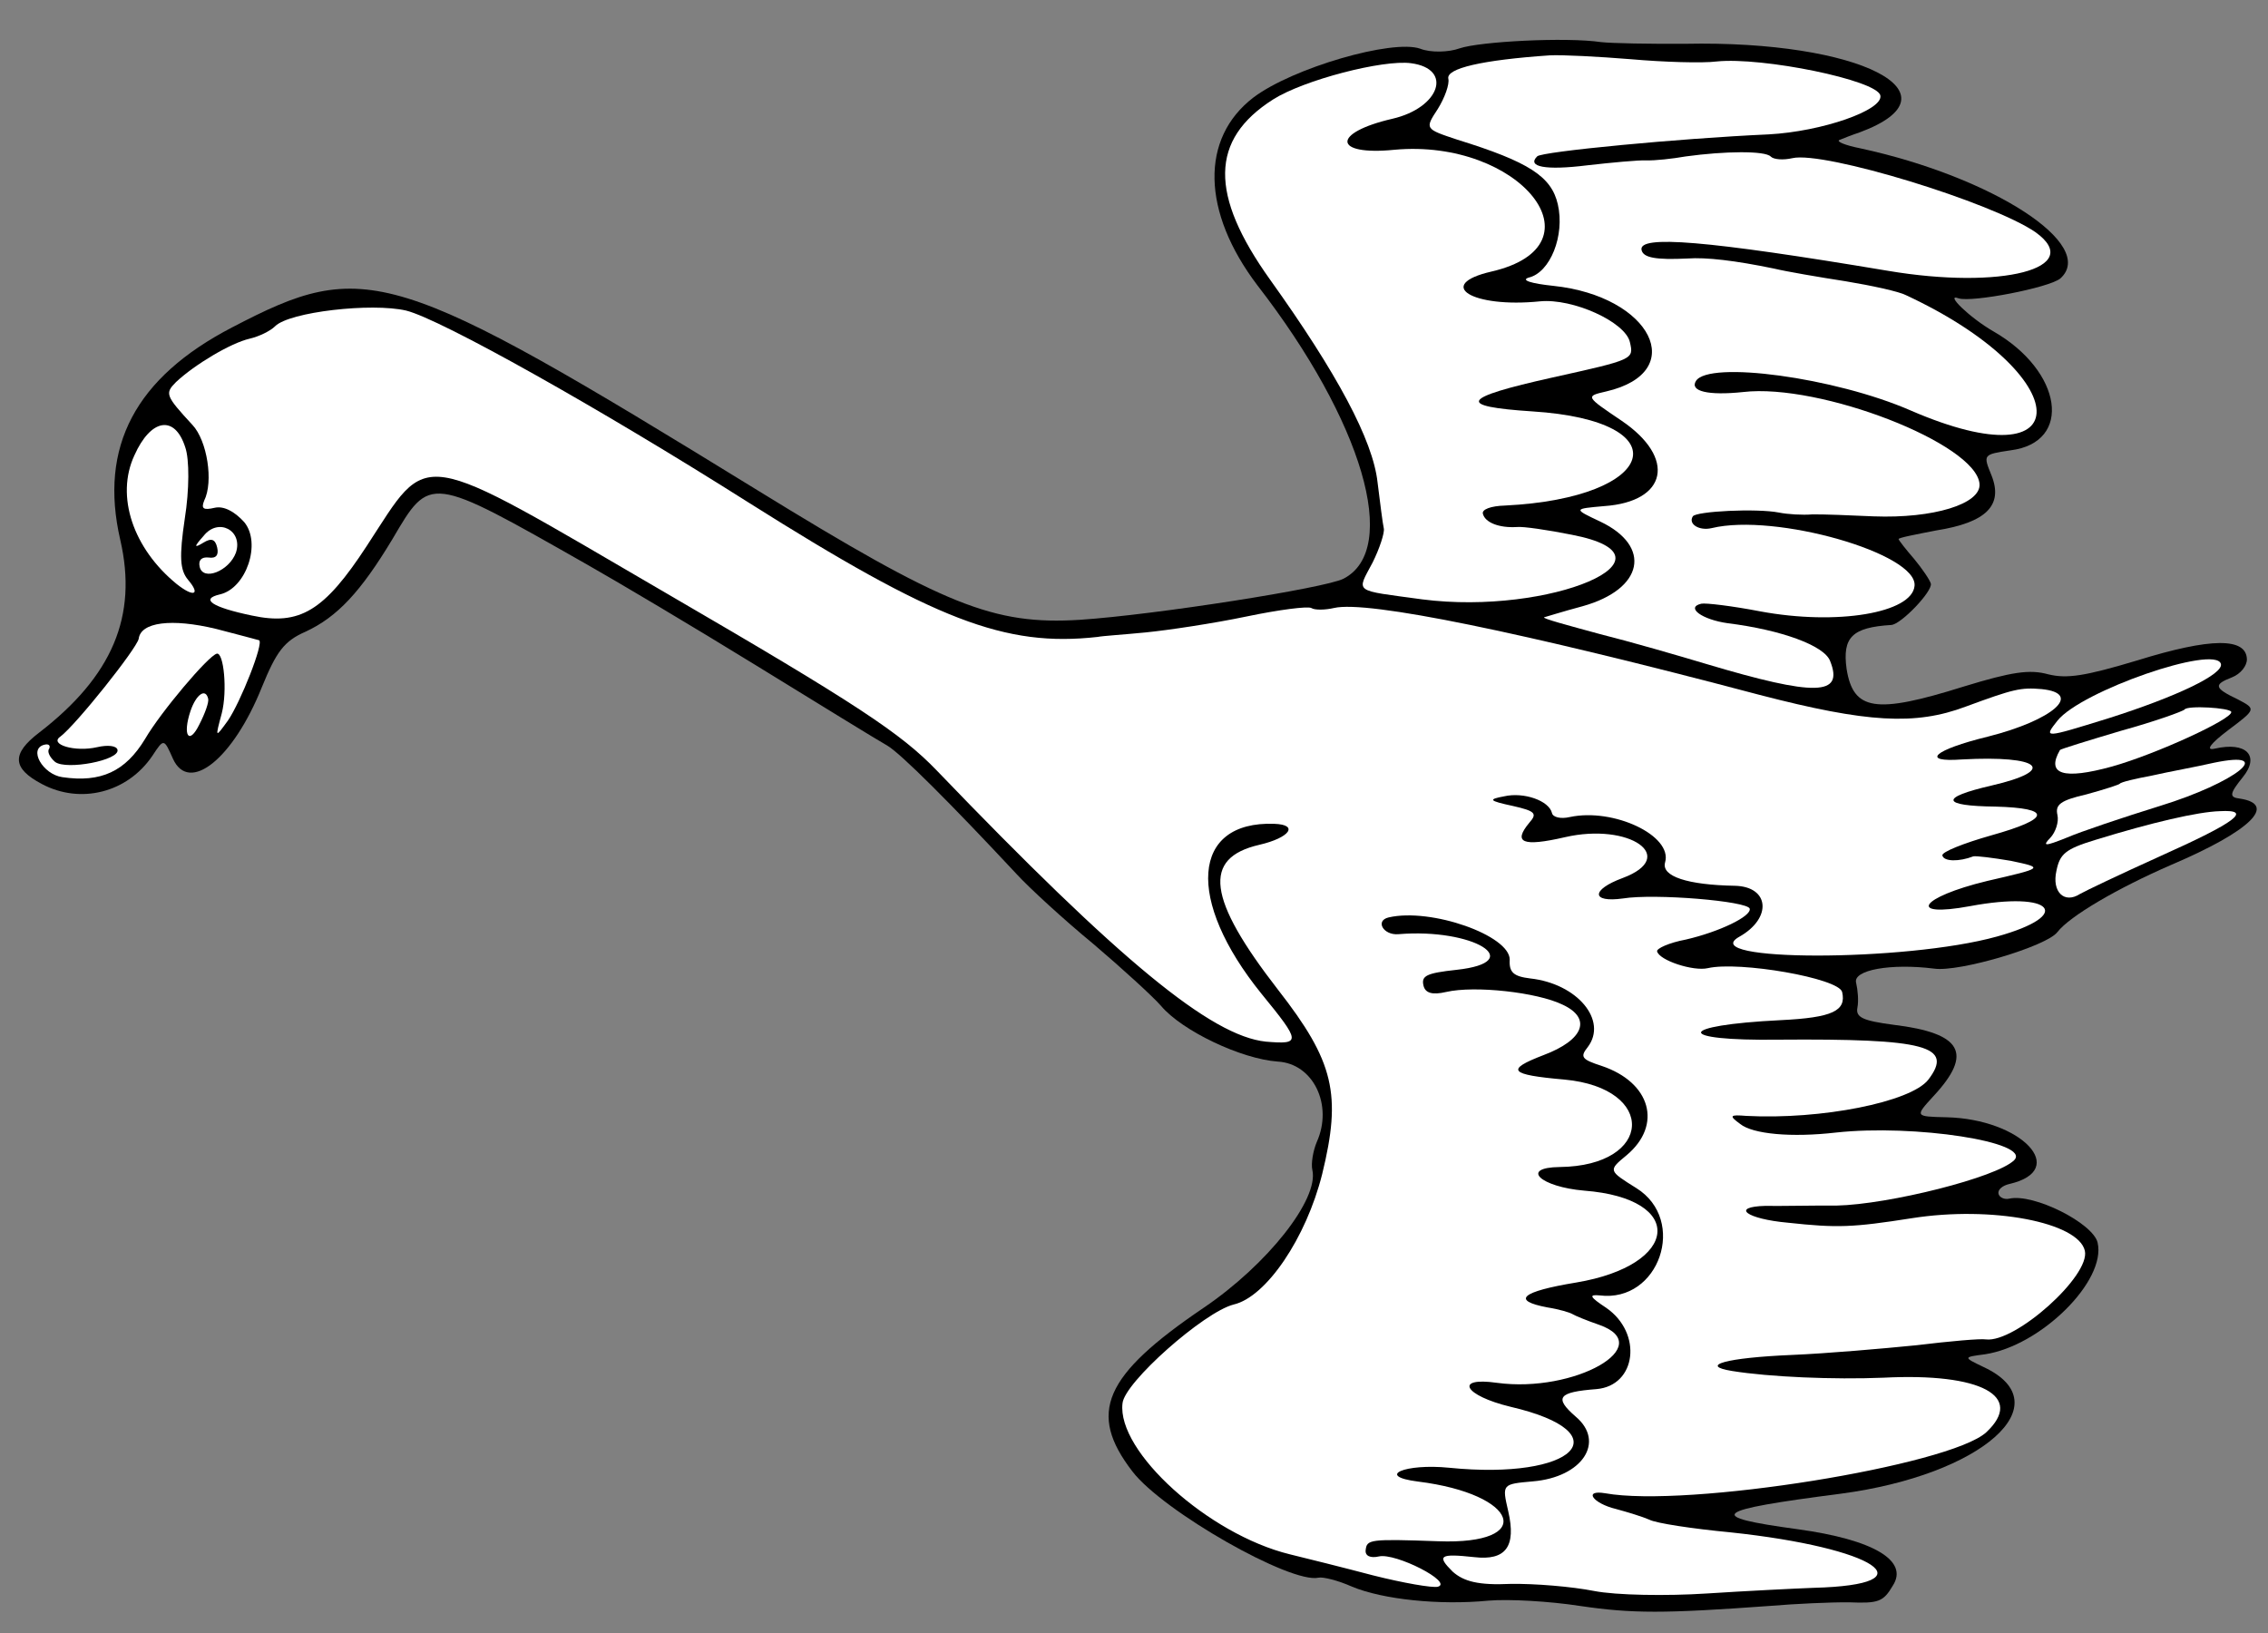
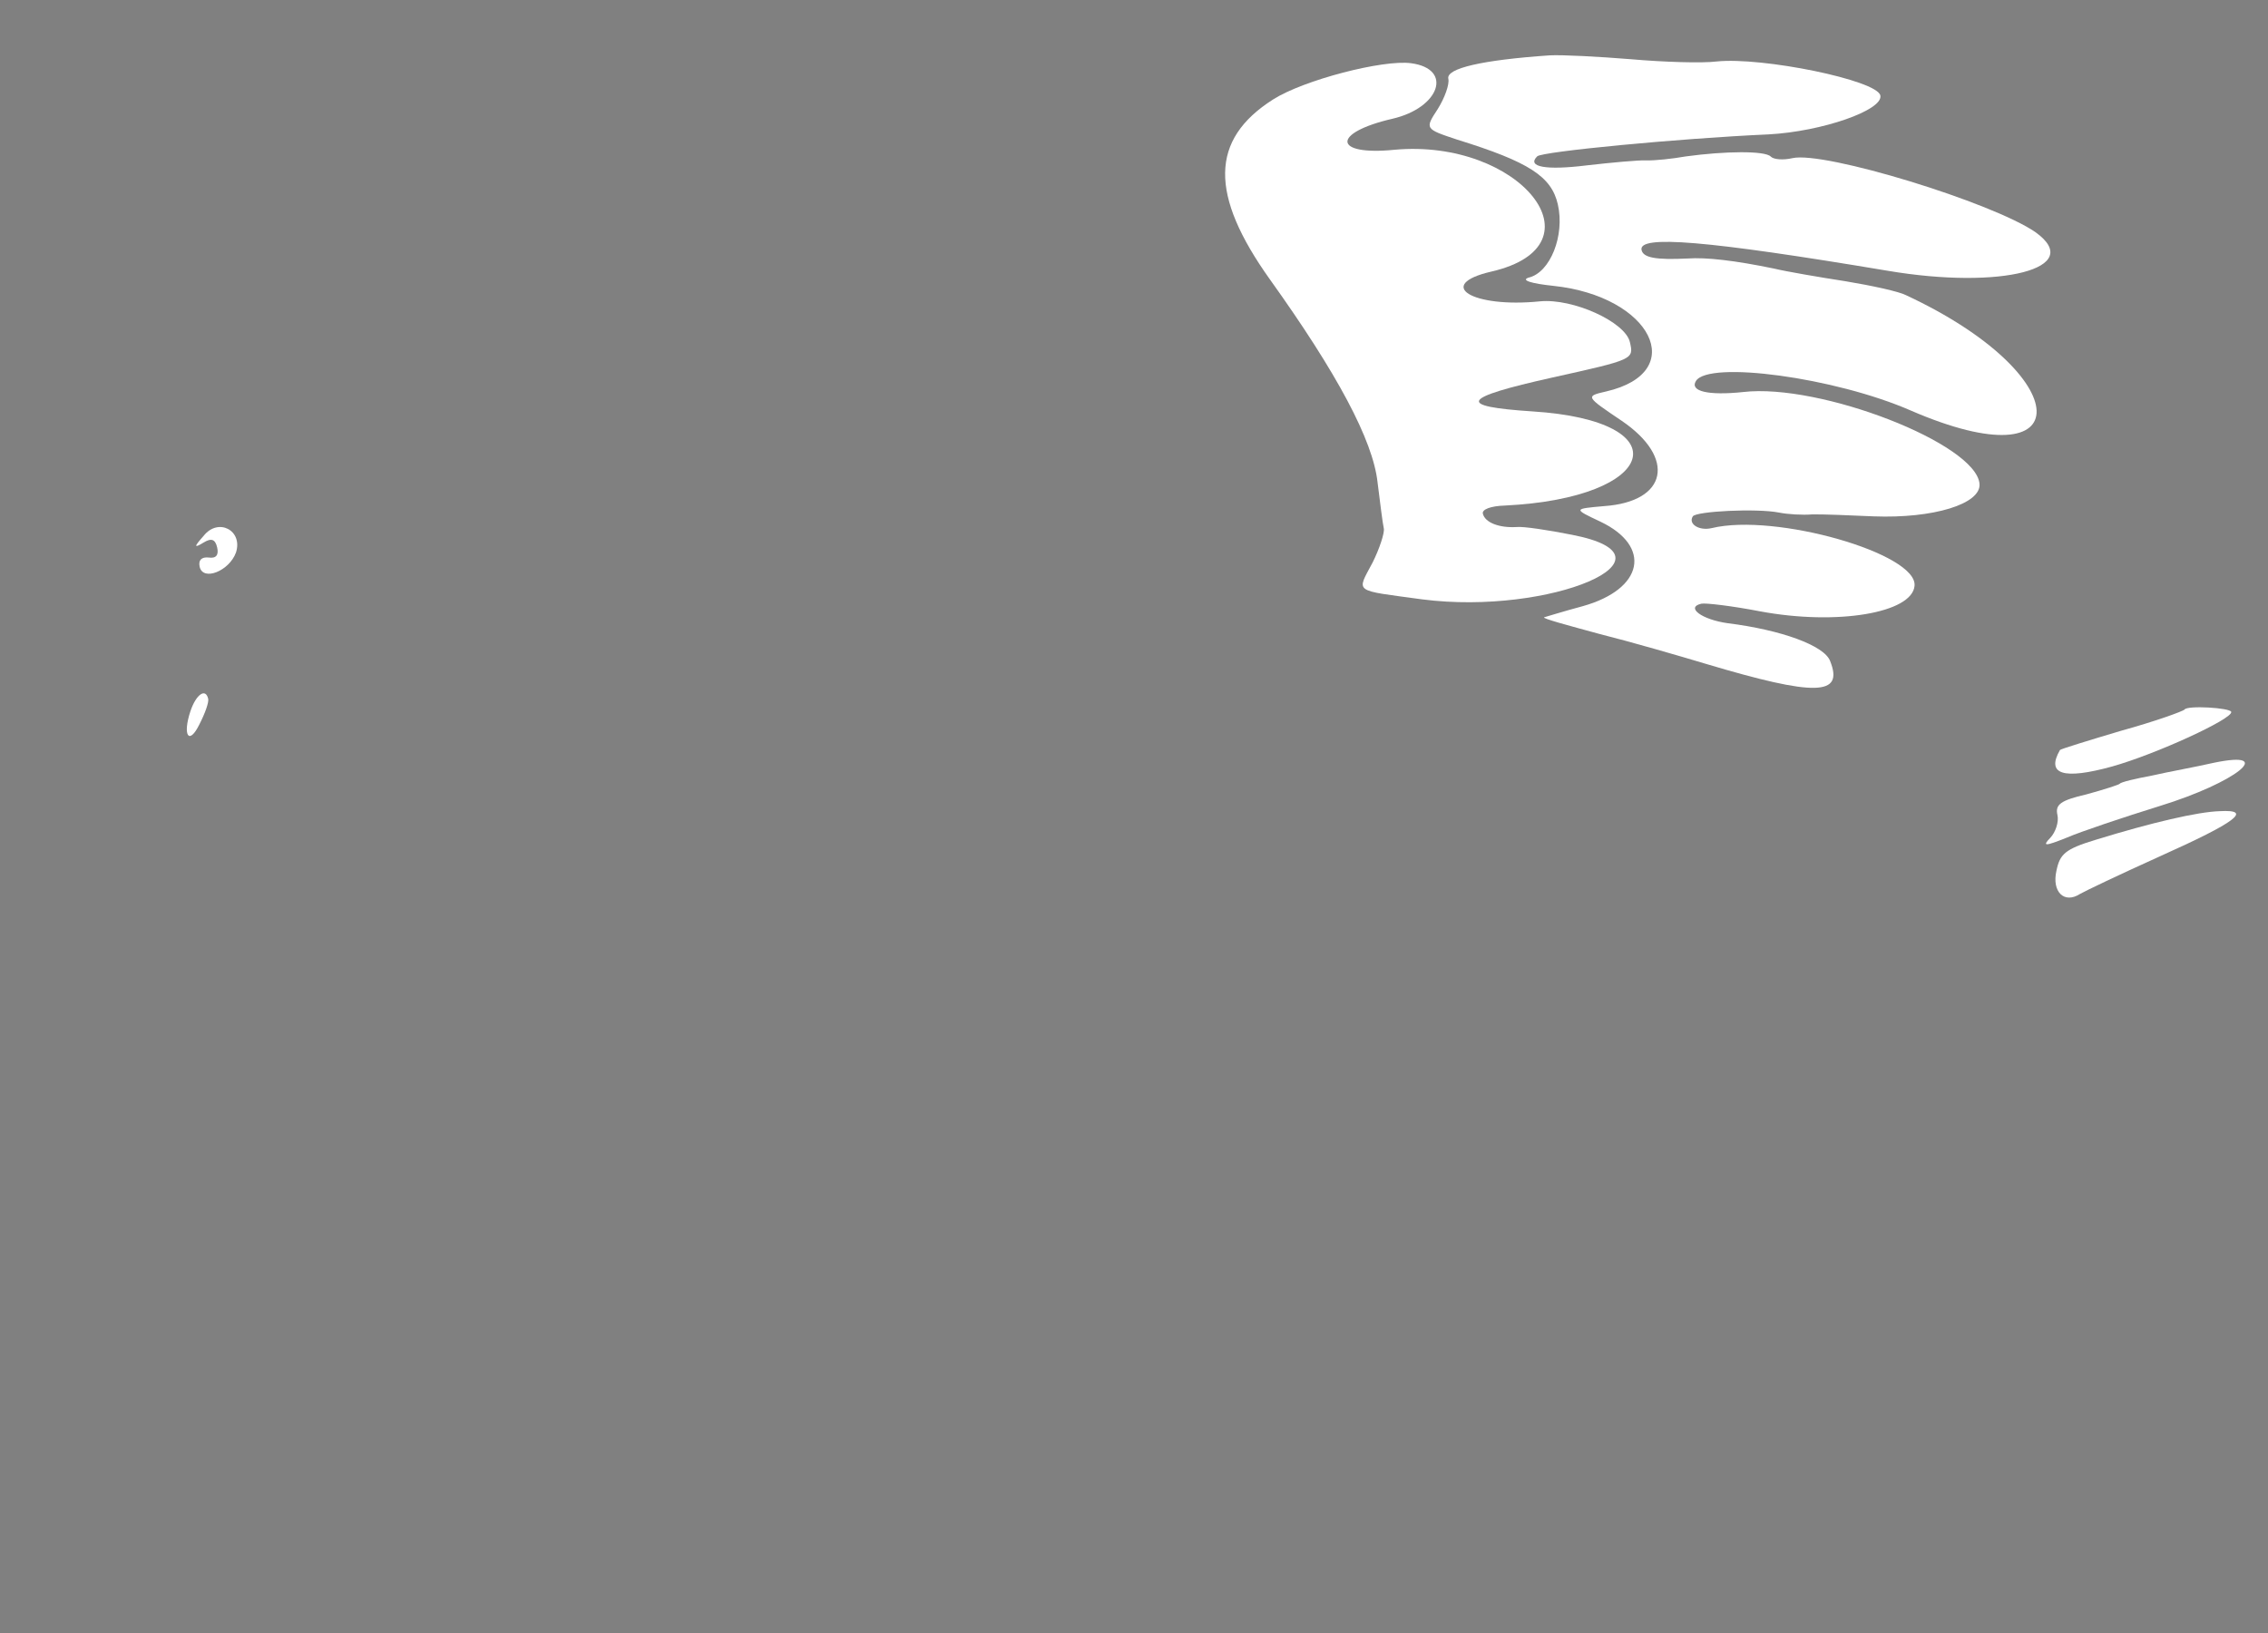
<svg xmlns="http://www.w3.org/2000/svg" version="1.1" viewBox="35.156 62.627 294.188 211.873" width="294.188" height="211.873">
  <rect x="35.156" y="62.627" width="294.188" height="211.873" fill="#808080" stroke="none" />
  <defs>
    <clipPath id="artboard_clip_path">
      <path d="M 35.156 62.627 L 329.344 62.627 L 329.344 274.5 L 35.156 274.5 Z" />
    </clipPath>
  </defs>
  <g id="Swan_Volant" stroke="none" stroke-opacity="1" fill-opacity="1" stroke-dasharray="none" fill="none">
    <title>Swan Volant</title>
    <g id="Swan_Volant_Layer_2" clip-path="url(#artboard_clip_path)">
      <title>Layer 2</title>
      <g id="Group_3">
        <g id="Graphic_15">
-           <path d="M 65.277 105.086 C 52.729 111.59 47.966 120.569 50.755 132.647 C 53.043 142.562 49.716 150.355 40.204 157.678 C 36.655 160.396 36.71 162.282 40.6 164.327 C 45.579 166.975 51.687 165.47 54.938 160.637 C 56.415 158.397 56.415 158.397 57.6 161.066 C 59.695 165.615 65.387 161.073 69.123 151.761 C 71.001 147.15 72.014 145.777 74.773 144.57 C 78.891 142.67 81.935 139.404 86.052 132.568 C 90.96 124.219 90.759 124.171 111.304 135.852 C 115.236 138.077 125.137 143.955 133.326 148.995 C 141.515 154.035 149.149 158.728 150.237 159.331 C 151.991 160.35 158.537 166.909 166.99 175.97 C 168.64 177.772 173.099 181.87 176.968 185.059 C 180.747 188.268 184.72 191.908 185.753 193.094 C 188.499 196.352 196.175 199.991 200.903 200.324 C 205.521 200.587 208.094 205.974 205.966 210.737 C 205.473 211.895 205.196 213.573 205.384 214.384 C 206.258 218.17 199.575 226.643 191.283 232.26 C 178.311 241.046 176.204 245.899 182.036 253.477 C 185.981 258.642 202.594 268.097 206.2 267.265 C 206.741 267.14 208.751 267.625 210.554 268.443 C 214.541 270.086 221.842 270.869 228.248 270.244 C 230.855 270.022 236.145 270.32 240.084 270.93 C 246.864 271.927 250.948 271.934 264.766 270.927 C 268.025 270.65 272.629 270.441 275.007 270.462 C 278.841 270.621 279.451 270.385 280.678 268.298 C 282.779 265.06 278.161 262.329 268.357 260.984 C 256.203 259.329 257.159 258.538 273.938 256.373 C 292.27 253.945 302.669 244.709 292.455 239.946 C 289.786 238.664 289.786 238.664 292.642 238.289 C 299.888 237.186 308.387 228.768 307.243 223.811 C 306.66 221.287 298.922 217.377 295.768 218.106 C 295.137 218.251 294.492 217.926 294.388 217.475 C 294.263 216.934 294.901 216.407 295.802 216.199 C 303.644 214.389 297.368 207.768 287.634 207.547 C 283.529 207.45 283.529 207.45 285.956 204.802 C 291.127 199.24 289.671 196.634 280.782 195.553 C 276.865 195.033 275.818 194.61 276.088 193.314 C 276.262 192.419 276.13 191.026 275.922 190.125 C 275.436 188.433 280.456 187.559 286.03 188.265 C 289.275 188.75 300.646 185.366 302.025 183.528 C 303.633 181.448 309.825 177.835 316.813 174.798 C 327.012 170.45 330.665 166.948 325.652 166.207 C 324.287 166.047 324.363 165.555 326.061 163.454 C 328.356 160.646 326.505 158.795 322.449 159.731 C 321.187 160.022 321.832 159.114 324.175 157.339 C 327.815 154.6 327.815 154.6 325.436 153.345 C 322.344 151.876 322.24 151.425 324.68 150.482 C 325.81 150.031 326.615 148.991 326.608 148.138 C 326.524 145.309 321.969 145.317 312.401 148.285 C 305.565 150.338 303.27 150.678 300.857 150.096 C 298.423 149.423 296.129 149.763 289.833 151.691 C 278.414 155.277 275.551 154.799 274.684 149.398 C 274.108 145.259 275.432 144.004 280.486 143.691 C 281.79 143.58 285.838 139.323 285.61 138.331 C 285.505 137.881 284.5 136.404 283.446 135.128 C 282.413 133.943 281.47 132.736 281.428 132.556 C 281.387 132.376 283.571 131.967 286.295 131.432 C 292.799 130.406 295.038 128.18 293.471 124.27 C 292.375 121.58 292.375 121.58 295.953 121.038 C 304.071 120.018 302.691 110.749 293.719 105.605 C 290.654 103.844 287.346 100.62 289.218 101.327 C 290.959 101.875 300.866 99.967 302.392 98.761 C 307.272 94.406 293.654 85.588 276.466 81.867 C 274.476 81.472 273.318 80.979 273.748 80.785 C 274.268 80.57 275.398 80.12 276.369 79.8 C 289.923 74.773 276.361 67.84 253.779 68.307 C 249.133 68.335 244.176 68.246 242.81 68.086 C 238.289 67.421 227.127 68.004 224.485 68.899 C 223.085 69.412 220.727 69.482 219.368 68.941 C 215.756 67.687 202.853 71.425 197.758 75.26 C 190.818 80.564 191.027 90.105 198.259 99.637 C 211.92 117.275 216.802 133.9 209.419 137.694 C 207.041 138.907 185.055 142.369 175.237 143.022 C 164.005 143.716 157.724 141.179 133.379 126.198 C 86.021 97.069 82.561 96.064 65.277 105.086 Z" fill="black" />
-         </g>
+           </g>
        <g id="Graphic_14">
-           <path d="M 87.845 102.913 C 92.38 104.05 112.994 115.62 132.228 127.793 C 156.455 143.086 165.524 146.593 177.553 145.24 C 178.094 145.115 180.902 144.942 183.78 144.657 C 186.657 144.373 192.529 143.492 196.786 142.604 C 201.043 141.716 204.822 141.223 205.266 141.5 C 205.71 141.778 207.034 141.757 208.206 141.486 C 212.532 140.487 232.563 144.597 263.403 152.762 C 277.34 156.38 283.594 156.74 290.145 154.278 C 296.358 151.989 297.259 151.781 299.97 152.009 C 305.413 152.557 301.468 156.031 293.037 158.167 C 285.937 159.901 284.225 161.53 289.64 161.135 C 299.86 160.579 302.113 162.527 293.461 164.525 C 286.701 166.085 286.95 167.167 293.995 167.25 C 301.351 167.45 301.192 168.816 293.433 170.987 C 289.87 171.999 287 173.137 287.104 173.587 C 287.291 174.399 289.288 174.412 291.118 173.705 C 291.478 173.622 293.628 173.885 295.999 174.287 C 300.291 175.195 300.291 175.195 292.9 176.901 C 284.178 179.01 282.424 181.693 290.709 180.16 C 301.449 178.155 304.264 181.303 294.183 184.105 C 282.321 187.413 254.969 187.367 260.772 184.129 C 265.056 181.715 264.681 177.625 260.195 177.521 C 254.094 177.411 250.613 176.316 251.14 174.485 C 252.145 171.025 244.47 167.386 238.77 168.607 C 237.599 168.877 236.593 168.635 236.469 168.094 C 236.094 166.472 232.794 165.335 230.27 165.917 C 228.176 166.306 228.218 166.486 231.414 167.172 C 234.319 167.831 234.583 168.15 233.529 169.342 C 231.373 171.929 232.642 172.49 238.14 171.221 C 246.522 169.286 252.97 173.778 245.628 176.517 C 241.517 178.036 241.531 179.742 245.67 179.166 C 249.789 178.5 261.887 179.504 262.116 180.495 C 262.345 181.487 258.158 183.498 253.831 184.497 C 251.647 184.906 250.018 185.662 250.101 186.022 C 250.372 187.194 254.788 188.643 256.681 188.206 C 260.737 187.269 273.689 189.501 274.105 191.303 C 274.667 193.737 272.878 194.625 266.118 194.951 C 252.508 195.625 252.314 197.663 265.848 197.482 C 284.991 197.334 288.631 198.298 285.276 202.68 C 283.002 205.578 271.382 207.881 261.675 207.369 C 259.546 207.196 259.387 207.328 260.871 208.409 C 262.507 209.74 267.548 210.191 273.282 209.531 C 283.467 208.414 298.727 210.777 296.419 213.114 C 294.18 215.34 280.181 218.856 273.38 219.002 C 269.767 218.982 265.614 219.086 264.179 219.038 C 259.555 219.156 261.725 220.744 267.057 221.222 C 273.484 221.921 275.46 221.845 283.156 220.638 C 293.507 219.007 304.733 221.163 305.586 224.858 C 306.335 228.103 296.574 236.812 292.767 236.362 C 292.074 236.237 288.073 236.591 283.733 237.118 C 279.372 237.555 272.113 238.187 267.599 238.375 C 259.043 238.736 255.48 239.749 259.82 240.455 C 264.653 241.238 272.994 241.591 279.483 241.327 C 292.15 240.681 297.794 243.745 292.796 248.412 C 288.096 252.725 253.956 258.233 243.355 256.314 C 240.491 255.836 241.76 257.631 244.776 258.359 C 246.295 258.768 248.236 259.364 249.082 259.738 C 249.949 260.203 254.67 260.916 259.621 261.387 C 278.501 263.389 285.684 268.187 270.396 268.583 C 267.949 268.674 261.66 268.986 256.515 269.319 C 251.371 269.653 244.798 269.556 241.914 268.988 C 239.029 268.42 234.19 268.018 231.07 268.074 C 226.938 268.268 225.017 267.762 223.582 266.48 C 221.488 264.4 221.897 264.116 226.376 264.601 C 230.473 265.079 231.853 263.241 230.792 258.644 C 229.98 255.129 229.98 255.129 233.981 254.775 C 240.408 254.241 243.43 249.651 239.54 246.372 C 236.691 243.897 237.287 243.189 242.23 242.808 C 247.444 242.363 248.241 235.534 243.498 232.262 C 241.369 230.854 241.196 230.515 242.652 230.653 C 250.376 231.623 254.07 220.897 247.414 216.738 C 243.753 214.45 243.753 214.45 246.145 212.474 C 250.838 208.542 249.278 203.016 242.899 200.881 C 240.333 200.05 240.07 199.731 241.103 198.448 C 243.723 194.995 239.771 190.211 233.635 189.539 C 231.485 189.276 230.889 188.749 230.986 187.113 C 231.02 183.972 220.786 180.354 215.288 181.623 C 213.486 182.039 214.595 183.967 216.55 183.8 C 226.236 182.988 233.427 187.404 224.074 188.424 C 220.184 188.847 219.505 189.194 219.796 190.456 C 220.025 191.447 220.94 191.711 222.743 191.294 C 226.438 190.441 234.522 191.328 237.837 192.936 C 241.664 194.711 240.604 197.519 235.362 199.488 C 230.391 201.396 230.918 202.033 238.087 202.657 C 250.117 203.772 249.598 213.86 237.478 214 C 232.271 214.063 234.941 216.579 240.654 217.064 C 253.897 218.089 253.045 226.735 239.608 228.983 C 232.474 230.155 231.129 231.32 235.892 232.214 C 237.369 232.443 238.797 232.872 239.13 233.08 C 239.463 233.288 240.933 233.898 242.583 234.467 C 250.231 237.163 239.415 243.362 229.32 241.991 C 223.725 241.194 225.049 243.641 231.082 245.097 C 245.628 248.479 239.458 254.65 223.13 253.008 C 217.396 252.433 213.506 254.091 219.081 254.798 C 232.178 256.426 234.46 263.019 221.723 262.542 C 212.821 262.224 212.46 262.307 212.301 263.673 C 212.197 264.456 212.932 264.761 214.013 264.512 C 216.177 264.012 223.714 267.873 221.661 268.442 C 220.94 268.609 217.182 267.957 213.251 266.966 C 209.41 265.954 204.473 264.721 202.462 264.235 C 191.896 261.643 180.018 250.905 180.759 244.658 C 180.988 241.947 191.317 232.821 195.172 231.836 C 199.409 230.858 204.573 223.21 206.652 214.946 C 209.196 204.58 208.218 200.344 200.937 191.012 C 191.749 179.178 191.104 173.915 198.495 172.209 C 202.461 171.293 203.681 169.588 200.429 169.484 C 189.71 169.111 188.941 179.351 198.774 191.512 C 203.933 197.82 203.905 198.112 199.357 197.738 C 192.257 197.003 180.428 187.298 156.686 162.589 C 152.061 157.771 146.34 153.965 121.559 139.56 C 88.651 120.385 91.022 120.787 82.738 133.428 C 77.199 141.922 74.024 143.794 67.832 142.47 C 62.646 141.389 61.072 140.328 63.686 139.725 C 67.111 138.934 69.079 133.068 66.84 130.358 C 65.564 128.943 64.163 128.222 62.992 128.493 C 61.549 128.826 61.217 128.618 61.639 127.571 C 62.873 125.102 62.027 119.792 60.134 117.76 C 56.591 113.926 56.528 113.656 57.991 112.179 C 60.411 109.912 65.083 107.124 67.517 106.562 C 68.779 106.271 70.228 105.557 70.845 104.939 C 72.696 103.088 83.332 101.867 87.845 102.913 Z" fill="#FFFFFF" />
-         </g>
+           </g>
        <g id="Graphic_13">
          <path d="M 218.19 70.827 C 223.674 71.555 221.9 76.616 215.771 78.031 C 207.839 79.862 208.054 82.851 216.035 82.053 C 232.307 80.574 243.388 94.44 228.606 97.853 C 221.216 99.559 226.097 102.609 234.909 101.714 C 239.18 101.297 245.968 104.382 246.572 106.996 C 247.092 109.249 247.092 109.249 236.526 111.594 C 224.607 114.25 224.004 115.339 233.933 115.99 C 253.298 117.215 250.29 127.213 230.391 128.2 C 228.505 128.255 227.375 128.706 227.5 129.247 C 227.771 130.419 229.643 131.126 231.889 130.987 C 232.721 130.89 235.966 131.375 239.051 131.992 C 254.055 134.888 236.258 142.51 219.625 140.369 C 210.604 139.129 211.09 139.586 213.204 135.585 C 214.112 133.762 214.777 131.71 214.653 131.169 C 214.507 130.538 214.174 127.862 213.841 125.185 C 213.244 119.722 208.577 111.021 199.888 98.881 C 192.032 87.879 192.094 80.744 200.288 75.53 C 204.261 72.999 214.564 70.335 218.19 70.827 Z" fill="#FFFFFF" />
        </g>
        <g id="Graphic_12">
          <path d="M 236.182 69.806 C 237.777 69.723 242.484 69.965 246.742 70.311 C 250.909 70.679 255.977 70.838 257.821 70.602 C 263.756 69.991 278.601 73.019 279.058 75.002 C 279.495 76.895 271.502 79.69 264.561 80.058 C 252.816 80.586 235.171 82.287 234.554 82.904 C 233.16 84.27 235.643 84.741 240.995 84.075 C 244.233 83.707 247.672 83.388 248.726 83.429 C 249.78 83.471 252.095 83.221 253.829 82.916 C 258.89 82.222 264.097 82.159 264.846 82.935 C 265.22 83.324 266.475 83.414 267.647 83.143 C 271.793 82.186 293.661 88.909 299.202 92.757 C 305.692 97.429 294.758 100.238 280.038 97.751 C 256.437 93.801 247.631 93.081 248.089 95.064 C 248.318 96.055 249.906 96.353 254.038 96.158 C 256.465 95.978 260.271 96.428 265.256 97.461 C 266.865 97.849 271.115 98.577 274.561 99.11 C 277.917 99.664 281.515 100.448 282.382 100.912 C 304.611 111.255 305.14 125.468 282.987 115.867 C 273.169 111.583 256.806 109.38 255.142 112.043 C 254.31 113.374 256.723 113.956 261.264 113.477 C 271.248 112.312 291.48 120.172 291.925 125.386 C 292.147 127.993 285.942 129.9 278.183 129.603 C 275.112 129.458 271.569 129.326 270.244 129.347 C 268.941 129.458 267.013 129.333 265.918 129.112 C 263.034 128.543 255.15 128.939 254.734 129.605 C 254.11 130.603 255.553 131.505 257.175 131.13 C 265.446 129.126 283.952 134.442 283.495 138.63 C 283.162 142.124 273.484 143.789 263.465 141.925 C 259.887 141.232 256.372 140.809 255.831 140.934 C 253.758 141.413 255.928 143 259.263 143.464 C 266.204 144.33 271.799 146.361 272.548 148.372 C 274.351 152.892 270.67 152.983 256.497 148.755 C 252.926 147.681 246.721 145.885 242.589 144.846 C 238.435 143.716 235.197 142.85 235.447 142.697 C 235.627 142.655 237.839 141.955 240.432 141.261 C 248.37 139.049 249.458 133.481 242.74 130.286 C 239.224 128.629 239.224 128.629 243.225 128.275 C 251.448 127.706 252.605 122.027 245.512 117.209 C 240.79 114.027 240.79 114.027 243.494 113.403 C 254.31 110.906 249.372 101.033 236.629 99.703 C 233.807 99.405 232.378 98.975 233.439 98.636 C 236.233 97.991 238.16 93.179 237.224 89.123 C 236.391 85.517 233.486 83.625 224.181 80.741 C 219.966 79.341 219.966 79.341 221.65 76.769 C 222.551 75.327 223.189 73.565 223.023 72.844 C 222.711 71.492 227.397 70.41 236.182 69.806 Z" fill="#FFFFFF" />
        </g>
        <g id="Graphic_11">
-           <path d="M 59.184 120.638 C 59.739 122.218 59.712 126.212 59.13 129.859 C 58.388 134.872 58.493 136.557 59.547 137.832 C 61.238 139.815 60.268 140.134 58.056 138.367 C 52.439 133.777 50.116 127.003 52.591 121.685 C 54.719 116.922 57.825 116.395 59.184 120.638 Z" fill="#FFFFFF" />
-         </g>
+           </g>
        <g id="Graphic_10">
          <path d="M 65.759 134.31 C 64.885 136.695 61.495 138.047 61.058 136.154 C 60.85 135.253 61.328 134.858 62.202 134.941 C 63.186 135.093 63.554 134.629 63.325 133.637 C 63.075 132.556 62.562 132.389 61.564 133 C 60.316 133.763 60.274 133.582 61.557 132.147 C 63.463 129.713 66.708 131.432 65.759 134.31 Z" fill="#FFFFFF" />
        </g>
        <g id="Graphic_9">
-           <path d="M 63.201 144.204 C 66.127 144.952 68.561 145.625 68.762 145.673 C 69.407 145.999 66.35 153.73 64.714 156.101 C 63.057 158.383 63.057 158.383 63.923 155.145 C 64.672 152.219 64.179 147.206 63.278 147.414 C 62.196 147.664 56.005 154.979 53.967 158.488 C 51.423 162.683 48.255 164.173 43.242 163.432 C 40.69 163.072 38.776 159.716 40.939 159.217 C 41.48 159.092 41.723 159.321 41.536 159.744 C 41.238 160.097 41.605 160.867 42.312 161.463 C 43.796 162.545 50.709 161.233 50.397 159.881 C 50.272 159.341 49.107 159.23 47.755 159.542 C 44.871 160.208 41.501 159.182 42.978 158.177 C 45.002 156.665 52.877 146.777 53.148 145.481 C 53.411 143.331 57.37 142.797 63.201 144.204 Z" fill="#FFFFFF" />
-         </g>
+           </g>
        <g id="Graphic_8">
          <path d="M 62.162 153.273 C 62.266 153.724 61.746 155.173 61.025 156.573 C 59.673 159.354 58.8 158.036 59.867 154.847 C 60.602 152.684 61.829 151.831 62.162 153.273 Z" fill="#FFFFFF" />
        </g>
        <g id="Graphic_7">
-           <path d="M 323.231 148.728 C 323.633 150.059 317.477 152.999 308.63 155.801 C 300.213 158.409 300.213 158.409 302.05 156.086 C 305.149 152.238 322.468 146.246 323.231 148.728 Z" fill="#FFFFFF" />
-         </g>
+           </g>
        <g id="Graphic_6">
          <path d="M 324.577 154.968 C 324.785 155.869 314.829 160.446 309.123 162.048 C 302.786 163.796 300.533 163.082 302.363 159.906 C 302.432 159.795 305.975 158.693 310.329 157.403 C 314.614 156.224 318.295 154.899 318.524 154.656 C 318.87 154.102 324.452 154.427 324.577 154.968 Z" fill="#FFFFFF" />
        </g>
        <g id="Graphic_5">
          <path d="M 322.303 161.569 C 330.547 159.855 325.174 164.134 315.336 167.164 C 310.552 168.649 305.088 170.48 303.189 171.298 C 300.409 172.414 300.027 172.407 301.102 171.305 C 301.788 170.577 302.239 169.239 302.031 168.337 C 301.719 166.985 302.446 166.438 305.781 165.668 C 308.104 165.037 310.045 164.398 310.115 164.288 C 310.253 164.066 312.146 163.629 314.33 163.219 C 316.403 162.741 320.05 162.089 322.303 161.569 Z" fill="#FFFFFF" />
        </g>
        <g id="Graphic_4">
          <path d="M 323.087 167.843 C 327.4 167.607 325.306 169.23 315.239 173.737 C 310.081 176.067 305.464 178.273 304.964 178.578 C 302.898 179.909 301.29 178.287 301.9 175.583 C 302.343 173.392 303.05 172.754 306.954 171.568 C 314.31 169.3 320.258 167.927 323.087 167.843 Z" fill="#FFFFFF" />
        </g>
      </g>
    </g>
  </g>
</svg>